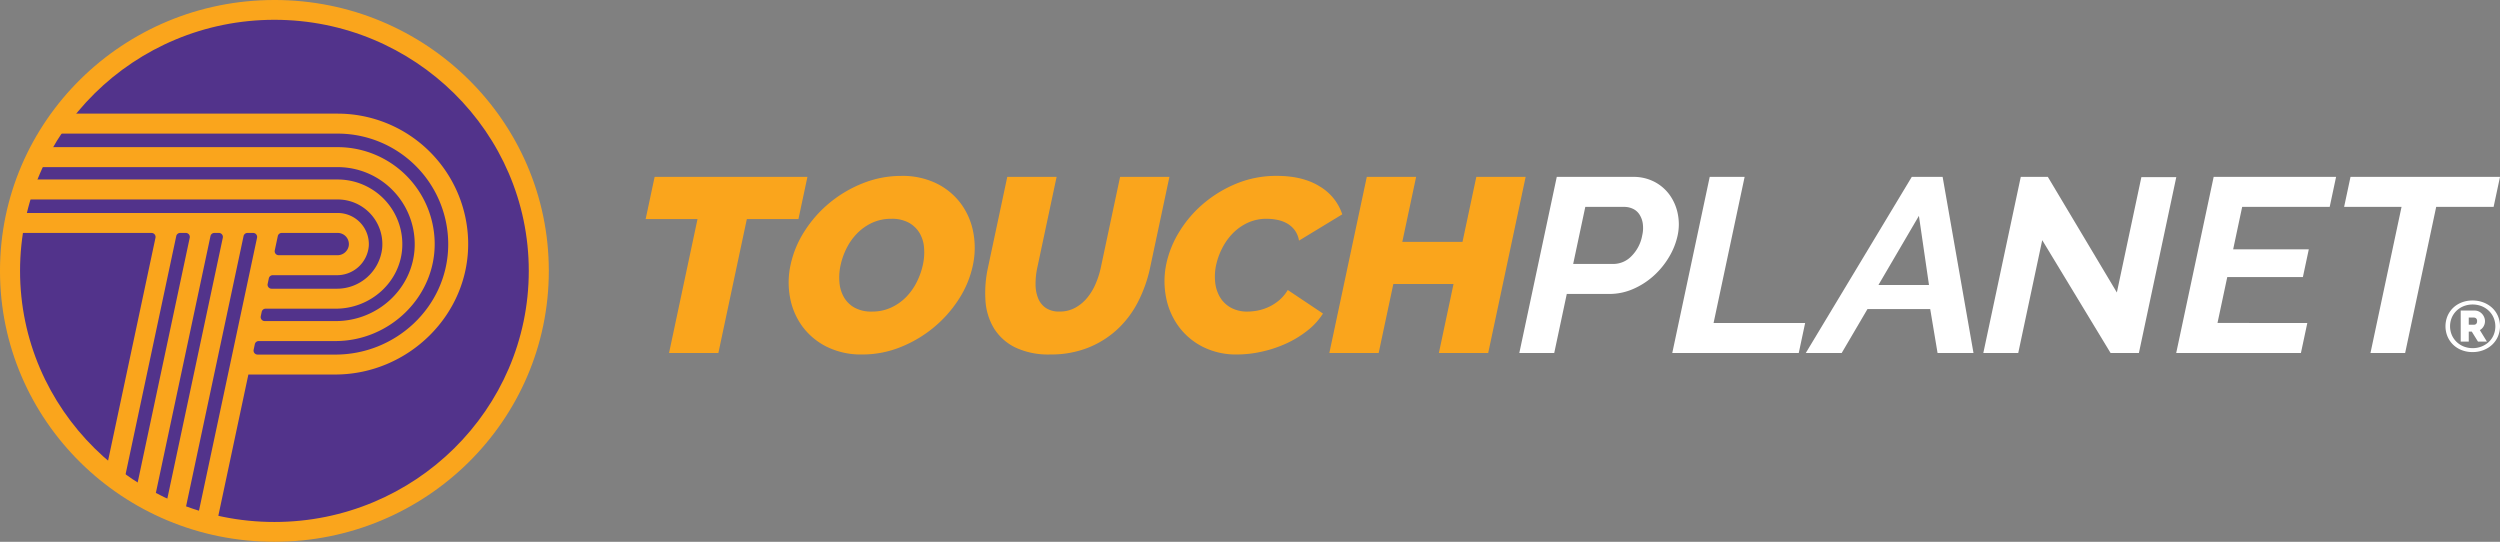
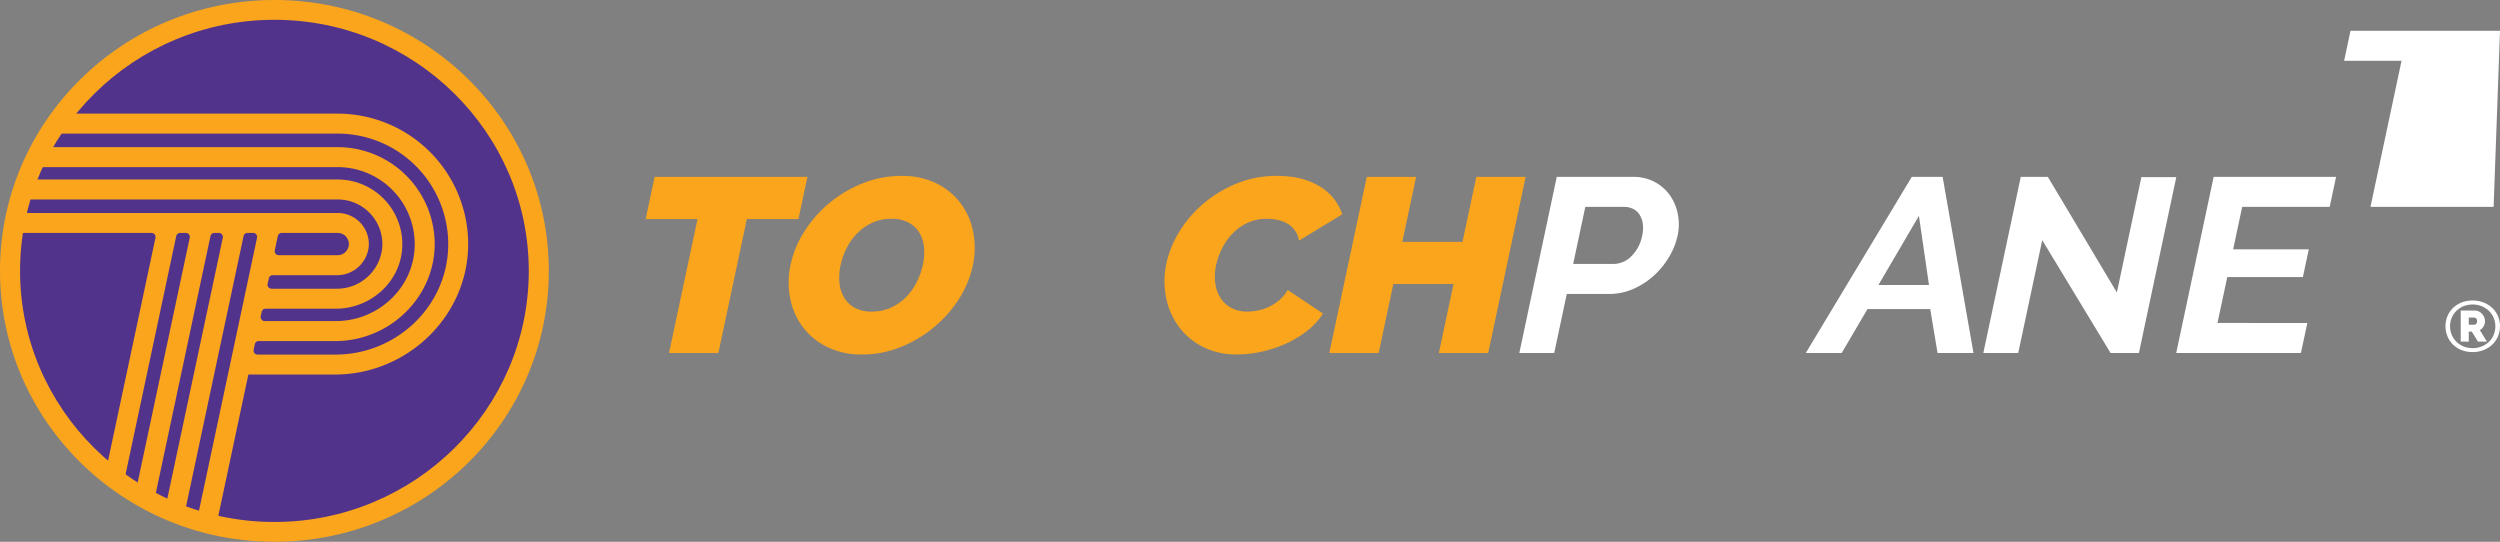
<svg xmlns="http://www.w3.org/2000/svg" width="801.109" height="173.611" viewBox="0 0 801.109 173.611">
  <rect x="0" y="0" width="801.109" height="173.611" fill="#808080" stroke="none" />
  <g transform="translate(-2992.203 226.609)">
    <path d="M108.536,35.138H92L82.877,78.058H67.067l9.125-42.919H59.573l2.876-13.511h48.964Z" transform="translate(3139.525 -191.554)" fill="#faa51c" />
    <path d="M94.787,78.775A24.735,24.735,0,0,1,83.4,76.308a21.739,21.739,0,0,1-7.787-6.477,22.509,22.509,0,0,1-3.962-9.177A26.335,26.335,0,0,1,71.807,50a32.426,32.426,0,0,1,4.466-10.731,38.624,38.624,0,0,1,8.055-9.1A39.58,39.58,0,0,1,94.983,23.9a32.98,32.98,0,0,1,12.293-2.347,24.782,24.782,0,0,1,11.4,2.467,21.52,21.52,0,0,1,7.775,6.517,22.5,22.5,0,0,1,3.917,9.217,26.665,26.665,0,0,1-.184,10.571,32.124,32.124,0,0,1-4.454,10.691,39.192,39.192,0,0,1-8.011,9.061A39.824,39.824,0,0,1,107.1,76.388a32.535,32.535,0,0,1-12.309,2.387M87.821,50.164a18.354,18.354,0,0,0-.364,5.52,11.4,11.4,0,0,0,1.43,4.731,8.967,8.967,0,0,0,3.381,3.341,11.156,11.156,0,0,0,5.612,1.27,14.378,14.378,0,0,0,6.2-1.314,16.193,16.193,0,0,0,4.819-3.417,19.167,19.167,0,0,0,3.373-4.811A23.135,23.135,0,0,0,114.2,50a18.511,18.511,0,0,0,.365-5.524,10.871,10.871,0,0,0-1.474-4.691,9.207,9.207,0,0,0-3.445-3.257,11.273,11.273,0,0,0-5.536-1.234,14.471,14.471,0,0,0-6.145,1.27,16.251,16.251,0,0,0-4.815,3.381,18.757,18.757,0,0,0-3.4,4.771,22.656,22.656,0,0,0-1.927,5.444" transform="translate(3173.74 -191.794)" fill="#faa51c" />
-     <path d="M110.966,64.784a10.258,10.258,0,0,0,4.951-1.19,13.022,13.022,0,0,0,3.829-3.14,18.26,18.26,0,0,0,2.74-4.494,27.645,27.645,0,0,0,1.7-5.319l6.169-29.012h15.806L139.99,50.64a44.151,44.151,0,0,1-3.877,11.007,31.7,31.7,0,0,1-6.669,8.86,30.19,30.19,0,0,1-9.393,5.88,32.1,32.1,0,0,1-12.009,2.147,24.783,24.783,0,0,1-11.316-2.267,16.662,16.662,0,0,1-6.769-6.076,19.531,19.531,0,0,1-2.74-8.86A37.683,37.683,0,0,1,88.03,50.64L94.2,21.628h15.81L103.84,50.64A24.538,24.538,0,0,0,103.267,56a11.914,11.914,0,0,0,.821,4.526,6.818,6.818,0,0,0,2.459,3.1,7.6,7.6,0,0,0,4.418,1.154" transform="translate(3220.776 -191.557)" fill="#faa51c" />
    <path d="M102.279,49.6a32.617,32.617,0,0,1,4.15-10.17,37.273,37.273,0,0,1,7.7-8.984,39.48,39.48,0,0,1,10.611-6.437,33.483,33.483,0,0,1,12.926-2.463q8.352,0,13.751,3.381a16.349,16.349,0,0,1,7.218,8.94l-13.867,8.424a7.678,7.678,0,0,0-1.422-3.421,8.116,8.116,0,0,0-2.5-2.147,10.577,10.577,0,0,0-3.128-1.106,17.271,17.271,0,0,0-3.3-.32,14.123,14.123,0,0,0-6.153,1.31,16.383,16.383,0,0,0-4.779,3.417,19.223,19.223,0,0,0-3.365,4.771,21.766,21.766,0,0,0-1.9,5.283,17.516,17.516,0,0,0-.3,5.644,11.633,11.633,0,0,0,1.582,4.771,9.247,9.247,0,0,0,3.469,3.3,10.736,10.736,0,0,0,5.3,1.234,17.444,17.444,0,0,0,3.4-.357,15.541,15.541,0,0,0,3.537-1.194,14.782,14.782,0,0,0,3.289-2.147,12.775,12.775,0,0,0,2.672-3.22l11.284,7.55a21.828,21.828,0,0,1-5.111,5.56,33.088,33.088,0,0,1-6.882,4.138,38.766,38.766,0,0,1-7.751,2.54,36.244,36.244,0,0,1-7.687.877,23.7,23.7,0,0,1-11.175-2.5,21.881,21.881,0,0,1-7.755-6.633,23.31,23.31,0,0,1-3.961-9.381,26.817,26.817,0,0,1,.152-10.651" transform="translate(3263.688 -191.794)" fill="#faa51c" />
    <path d="M177.954,21.627l-12,56.43H150.151l4.694-22.1H135.555l-4.7,22.1H115.051l12-56.43h15.806l-4.426,20.821h19.291l4.43-20.821Z" transform="translate(3303.132 -191.554)" fill="#faa51c" />
    <path d="M130.436,78.057l12-56.43h24.4a14.5,14.5,0,0,1,6.99,1.63,13.976,13.976,0,0,1,4.883,4.294,15.6,15.6,0,0,1,2.527,6.036,16.824,16.824,0,0,1-.068,6.8,22.655,22.655,0,0,1-2.776,6.954,25.758,25.758,0,0,1-4.923,6,24.038,24.038,0,0,1-6.569,4.214,18.936,18.936,0,0,1-7.631,1.586H145.645l-4.022,18.918Zm17.256-28.532h12.97a8.079,8.079,0,0,0,5.672-2.463,12.5,12.5,0,0,0,3.481-6.677,10.326,10.326,0,0,0,.176-3.853,7.194,7.194,0,0,0-1.09-2.9,4.978,4.978,0,0,0-2.091-1.79,6.438,6.438,0,0,0-2.748-.6H151.577Z" transform="translate(3348.623 -191.555)" fill="#fff" />
-     <path d="M142.821,78.057l12-56.43h11.187l-9.95,46.817H185.4l-2.047,9.613Z" transform="translate(3385.25 -191.554)" fill="#fff" />
    <path d="M187.641,21.628h9.89l9.89,56.43H195.908l-2.355-14.072H173.445l-8.259,14.072H153.678Zm5.52,34.652-3.228-22.175L176.95,56.28Z" transform="translate(3417.175 -191.552)" fill="#fff" />
    <path d="M187.343,41.9l-7.687,36.158H168.468l12-56.43h8.676L211.26,58.67l7.855-36.959H230.3L218.321,78.057h-9.077Z" transform="translate(3459.278 -191.555)" fill="#fff" />
    <path d="M225.91,68.444l-2.047,9.613H183.9l12-56.43H235.13l-2.047,9.617H205.037l-2.888,13.591h24.238l-1.895,8.9H200.258l-3.128,14.7Z" transform="translate(3505.656 -191.555)" fill="#fff" />
-     <path d="M245.238,31.241h-18.4l-9.95,46.817H205.779l9.954-46.817h-18.4l2.047-9.613h47.906Z" transform="translate(3546.028 -191.553)" fill="#fff" />
+     <path d="M245.238,31.241h-18.4H205.779l9.954-46.817h-18.4l2.047-9.613h47.906Z" transform="translate(3546.028 -191.553)" fill="#fff" />
    <path d="M214.117,48.116a9.354,9.354,0,0,1-3.489-.629,8.171,8.171,0,0,1-2.74-1.738,8.048,8.048,0,0,1-1.794-2.624,8.588,8.588,0,0,1,0-6.569,7.956,7.956,0,0,1,1.794-2.612,8.207,8.207,0,0,1,2.74-1.726,9.354,9.354,0,0,1,3.489-.629,9.526,9.526,0,0,1,3.493.629,8.611,8.611,0,0,1,2.792,1.726,7.849,7.849,0,0,1,1.843,2.612,8.445,8.445,0,0,1,0,6.569,7.938,7.938,0,0,1-1.843,2.624,8.571,8.571,0,0,1-2.792,1.738,9.526,9.526,0,0,1-3.493.629m.024-1.258a7.645,7.645,0,0,0,2.86-.529,7.2,7.2,0,0,0,2.315-1.45,6.643,6.643,0,0,0,1.542-2.211,7.154,7.154,0,0,0,.012-5.544,6.748,6.748,0,0,0-1.522-2.215,7.206,7.206,0,0,0-2.3-1.49,7.98,7.98,0,0,0-5.816,0,7.022,7.022,0,0,0-2.287,1.49,6.729,6.729,0,0,0-1.5,2.2,7.251,7.251,0,0,0,0,5.476,6.839,6.839,0,0,0,1.5,2.219,7.051,7.051,0,0,0,2.287,1.5,7.566,7.566,0,0,0,2.908.549M210.32,34.813h4.506a3.027,3.027,0,0,1,1.318.3,3.437,3.437,0,0,1,1.041.781,3.546,3.546,0,0,1,.673,1.086,3.28,3.28,0,0,1-.212,2.912,3.035,3.035,0,0,1-1.194,1.178l2.267,3.689h-2.864l-1.991-3.208H212.9v3.208H210.32Zm4.254,4.534a.96.96,0,0,0,.713-.272,1.191,1.191,0,0,0,.272-.869,1.071,1.071,0,0,0-.32-.9,1.117,1.117,0,0,0-.709-.248H212.9v2.287Z" transform="translate(3570.401 -161.906)" fill="#fff" />
    <path d="M92.723,175.191c-46.717,0-84.717-37.5-84.717-83.593s38-83.593,84.717-83.593,84.717,37.5,84.717,83.593-38,83.593-84.717,83.593" transform="translate(2987.414 -231.405)" fill="#52338b" />
    <path d="M95.137,13.546c44.942,0,81.509,36.1,81.509,80.463s-36.567,80.459-81.509,80.459S13.628,138.375,13.628,94.009,50.195,13.546,95.137,13.546m0-6.342C46.574,7.2,7.2,46.069,7.2,94.009s39.371,86.805,87.934,86.805,87.934-38.865,87.934-86.805S143.7,7.2,95.137,7.2" transform="translate(2985 -233.813)" fill="#faa51c" />
    <path d="M110.316,100.458c23.388,0,43.028-19.139,42.627-42.519a41.848,41.848,0,0,0-41.794-41.081H24.084q-2.289,3.094-4.29,6.4h91.355a35.443,35.443,0,0,1,35.389,36.475c-.573,19.259-16.875,34.336-36.142,34.336H85.453a1.277,1.277,0,0,1-1.25-1.546l.377-1.778a1.278,1.278,0,0,1,1.254-1.013h24.61c17.38,0,32.06-14.224,31.768-31.6a31.1,31.1,0,0,0-31.063-30.534H17.363c-1.094,2.083-2.115,4.21-3.032,6.4h96.818A24.7,24.7,0,0,1,135.8,59.613c-.5,13.35-11.9,23.717-25.259,23.717H87.737a1.28,1.28,0,0,1-1.254-1.546l.3-1.414a1.281,1.281,0,0,1,1.254-1.013h22.511c11.131,0,20.725-8.536,21.273-19.655a20.721,20.721,0,0,0-20.673-21.738H12.785c-.757,2.091-1.418,4.23-2.007,6.4H111.149a14.315,14.315,0,0,1,14.236,15.678A14.58,14.58,0,0,1,110.728,72.96H89.94a1.277,1.277,0,0,1-1.25-1.546l.377-1.774a1.274,1.274,0,0,1,1.25-1.013H110.8a10.2,10.2,0,0,0,10.294-9.285,9.976,9.976,0,0,0-9.942-10.647H9.725c-.453,2.1-.809,4.238-1.1,6.4H51.494a1.279,1.279,0,0,1,1.25,1.546L37.259,129.45q2.71,2.3,5.612,4.354L59.4,56.1a1.274,1.274,0,0,1,1.25-1.013h1.819a1.279,1.279,0,0,1,1.25,1.546L46.752,136.4q2.842,1.784,5.828,3.341L70.369,56.1a1.274,1.274,0,0,1,1.25-1.013h1.45a1.279,1.279,0,0,1,1.25,1.546l-18.057,84.91c1.963.9,3.961,1.75,6,2.5L80.971,56.1a1.274,1.274,0,0,1,1.25-1.013h1.819a1.277,1.277,0,0,1,1.25,1.546L66.4,145.44c2.031.625,4.1,1.154,6.2,1.626l9.914-46.609ZM91.942,56.1a1.277,1.277,0,0,1,1.25-1.013h17.957a3.578,3.578,0,0,1,3.5,4.282A3.67,3.67,0,0,1,111,62.229H92.219a1.279,1.279,0,0,1-1.25-1.546Z" transform="translate(2989.28 -207.054)" fill="#faa51c" />
  </g>
</svg>